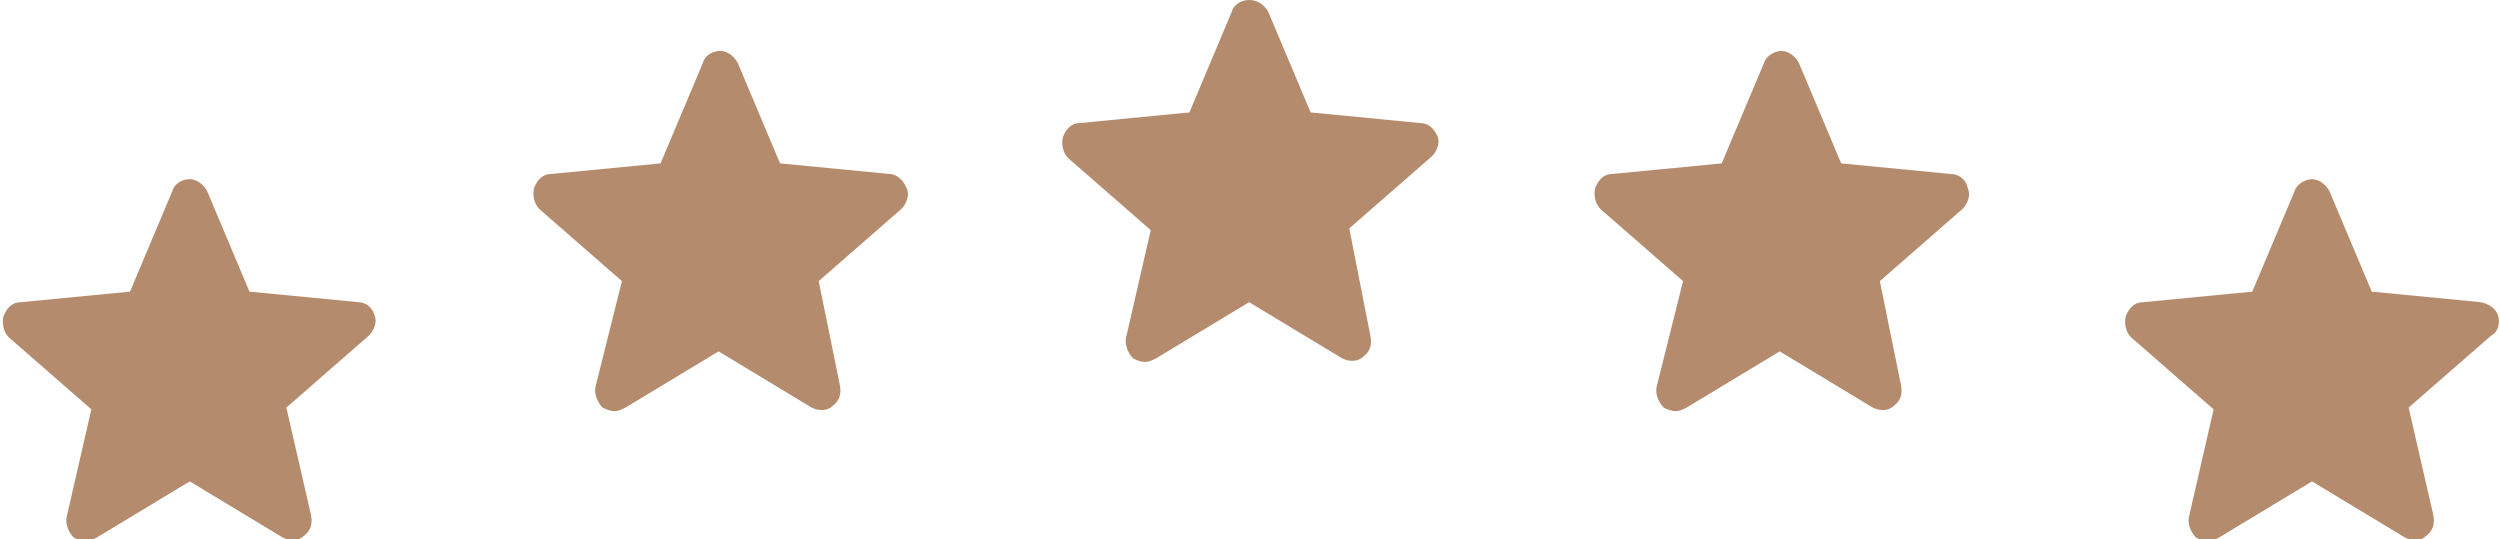
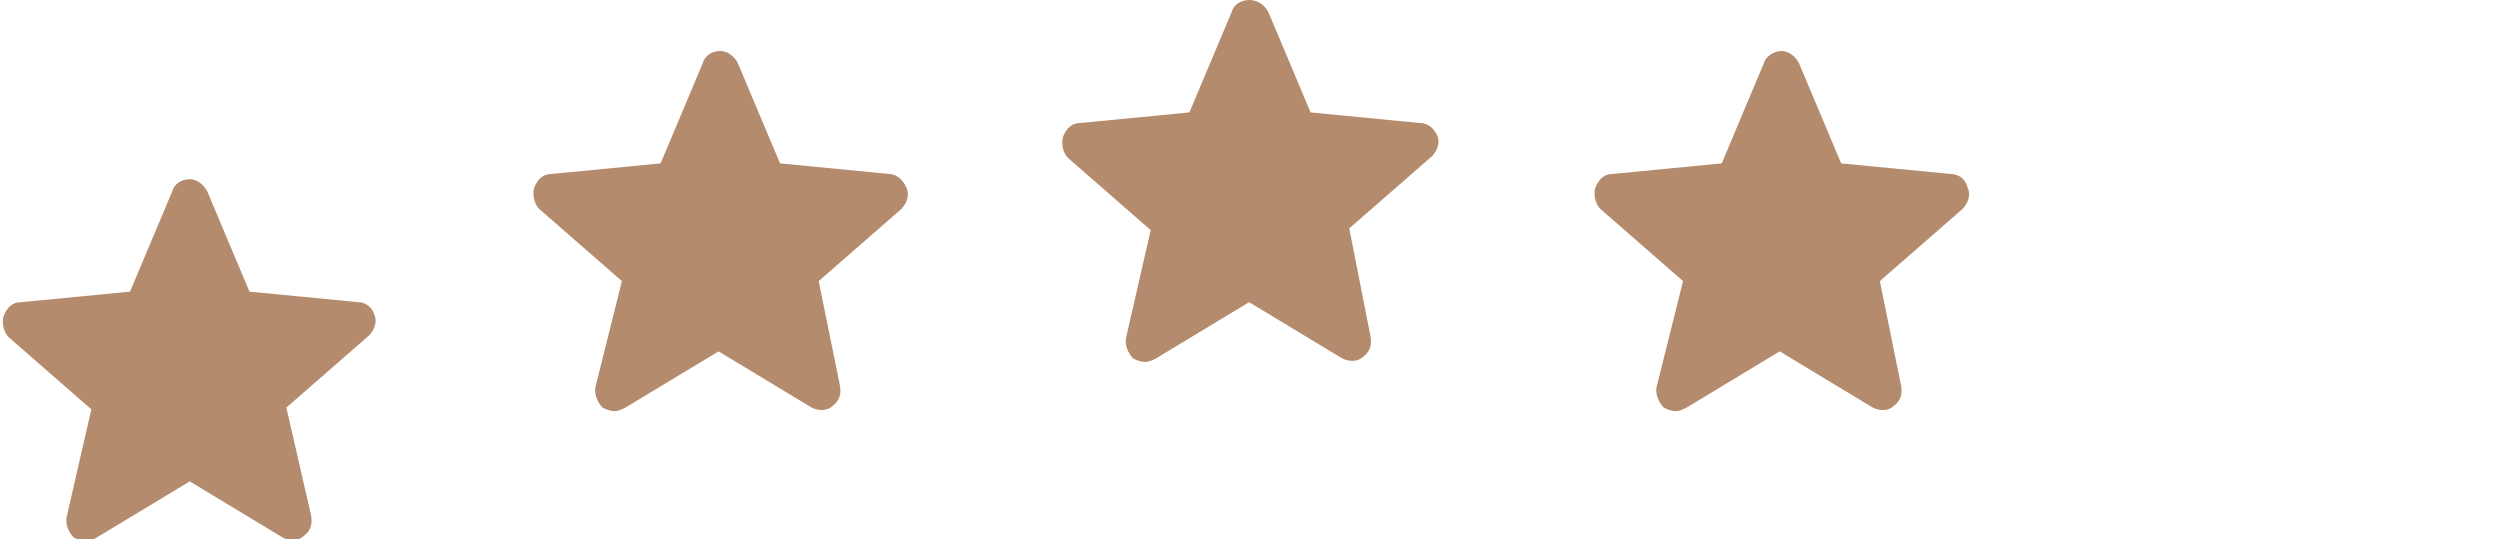
<svg xmlns="http://www.w3.org/2000/svg" version="1.1" id="Layer_1" x="0px" y="0px" viewBox="0 0 142.3 30.7" style="enable-background:new 0 0 142.3 30.7;" xml:space="preserve">
  <style type="text/css">
	.st0{fill:#B58B6D;}
</style>
  <g>
    <path class="st0" d="M80.8,7l-6.2-0.6l-2.4-5.7C72,0.3,71.6,0,71.1,0s-0.9,0.3-1,0.7l-2.4,5.7L61.5,7c-0.5,0-0.8,0.3-1,0.8   c-0.1,0.4,0,0.9,0.3,1.2l4.7,4.1l-1.4,6.1c-0.1,0.4,0.1,0.9,0.4,1.2c0.2,0.1,0.4,0.2,0.7,0.2c0.2,0,0.4-0.1,0.6-0.2l5.3-3.2   l5.3,3.2c0.4,0.2,0.9,0.2,1.2-0.1c0.4-0.3,0.5-0.7,0.4-1.2L76.8,13l4.7-4.1c0.3-0.3,0.5-0.8,0.3-1.2C81.6,7.3,81.3,7,80.8,7z" />
    <path class="st0" d="M111,9.9l-6.2-0.6l-2.4-5.7c-0.2-0.4-0.6-0.7-1-0.7s-0.9,0.3-1,0.7l-2.4,5.7l-6.2,0.6c-0.5,0-0.8,0.3-1,0.8   c-0.1,0.4,0,0.9,0.3,1.2l4.7,4.1L94.3,22c-0.1,0.4,0.1,0.9,0.4,1.2c0.2,0.1,0.4,0.2,0.7,0.2c0.2,0,0.4-0.1,0.6-0.2l5.3-3.2l5.3,3.2   c0.4,0.2,0.9,0.2,1.2-0.1c0.4-0.3,0.5-0.7,0.4-1.2L107,16l4.7-4.1c0.3-0.3,0.5-0.8,0.3-1.2C111.9,10.2,111.5,9.9,111,9.9z" />
-     <path class="st0" d="M142.2,18c-0.1-0.4-0.5-0.7-1-0.8l-6.2-0.6l-2.4-5.7c-0.2-0.4-0.6-0.7-1-0.7s-0.9,0.3-1,0.7l-2.4,5.7l-6.2,0.6   c-0.5,0-0.8,0.3-1,0.8c-0.1,0.4,0,0.9,0.3,1.2l4.7,4.1l-1.4,6.1c-0.1,0.4,0.1,0.9,0.4,1.2c0.2,0.1,0.4,0.2,0.7,0.2   c0.2,0,0.4-0.1,0.6-0.2l5.3-3.2l5.3,3.2c0.4,0.2,0.9,0.2,1.2-0.1c0.4-0.3,0.5-0.7,0.4-1.2l-1.4-6.1l4.7-4.1   C142.2,18.9,142.3,18.4,142.2,18z" />
    <path class="st0" d="M20.4,17.2l-6.2-0.6l-2.4-5.7c-0.2-0.4-0.6-0.7-1-0.7c-0.5,0-0.9,0.3-1,0.7l-2.4,5.7l-6.2,0.6   c-0.5,0-0.8,0.3-1,0.8c-0.1,0.4,0,0.9,0.3,1.2l4.7,4.1l-1.4,6.1c-0.1,0.4,0.1,0.9,0.4,1.2c0.2,0.1,0.4,0.2,0.7,0.2   c0.2,0,0.4-0.1,0.6-0.2l5.3-3.2l5.3,3.2c0.4,0.2,0.9,0.2,1.2-0.1c0.4-0.3,0.5-0.7,0.4-1.2l-1.4-6.1l4.7-4.1   c0.3-0.3,0.5-0.8,0.3-1.2C21.2,17.5,20.8,17.2,20.4,17.2z" />
    <path class="st0" d="M50.6,9.9l-6.2-0.6L42,3.6c-0.2-0.4-0.6-0.7-1-0.7c-0.5,0-0.9,0.3-1,0.7l-2.4,5.7l-6.2,0.6   c-0.5,0-0.8,0.3-1,0.8c-0.1,0.4,0,0.9,0.3,1.2l4.7,4.1L33.9,22c-0.1,0.4,0.1,0.9,0.4,1.2c0.2,0.1,0.4,0.2,0.7,0.2   c0.2,0,0.4-0.1,0.6-0.2l5.3-3.2l5.3,3.2c0.4,0.2,0.9,0.2,1.2-0.1c0.4-0.3,0.5-0.7,0.4-1.2L46.6,16l4.7-4.1c0.3-0.3,0.5-0.8,0.3-1.2   C51.4,10.2,51,9.9,50.6,9.9z" />
  </g>
</svg>